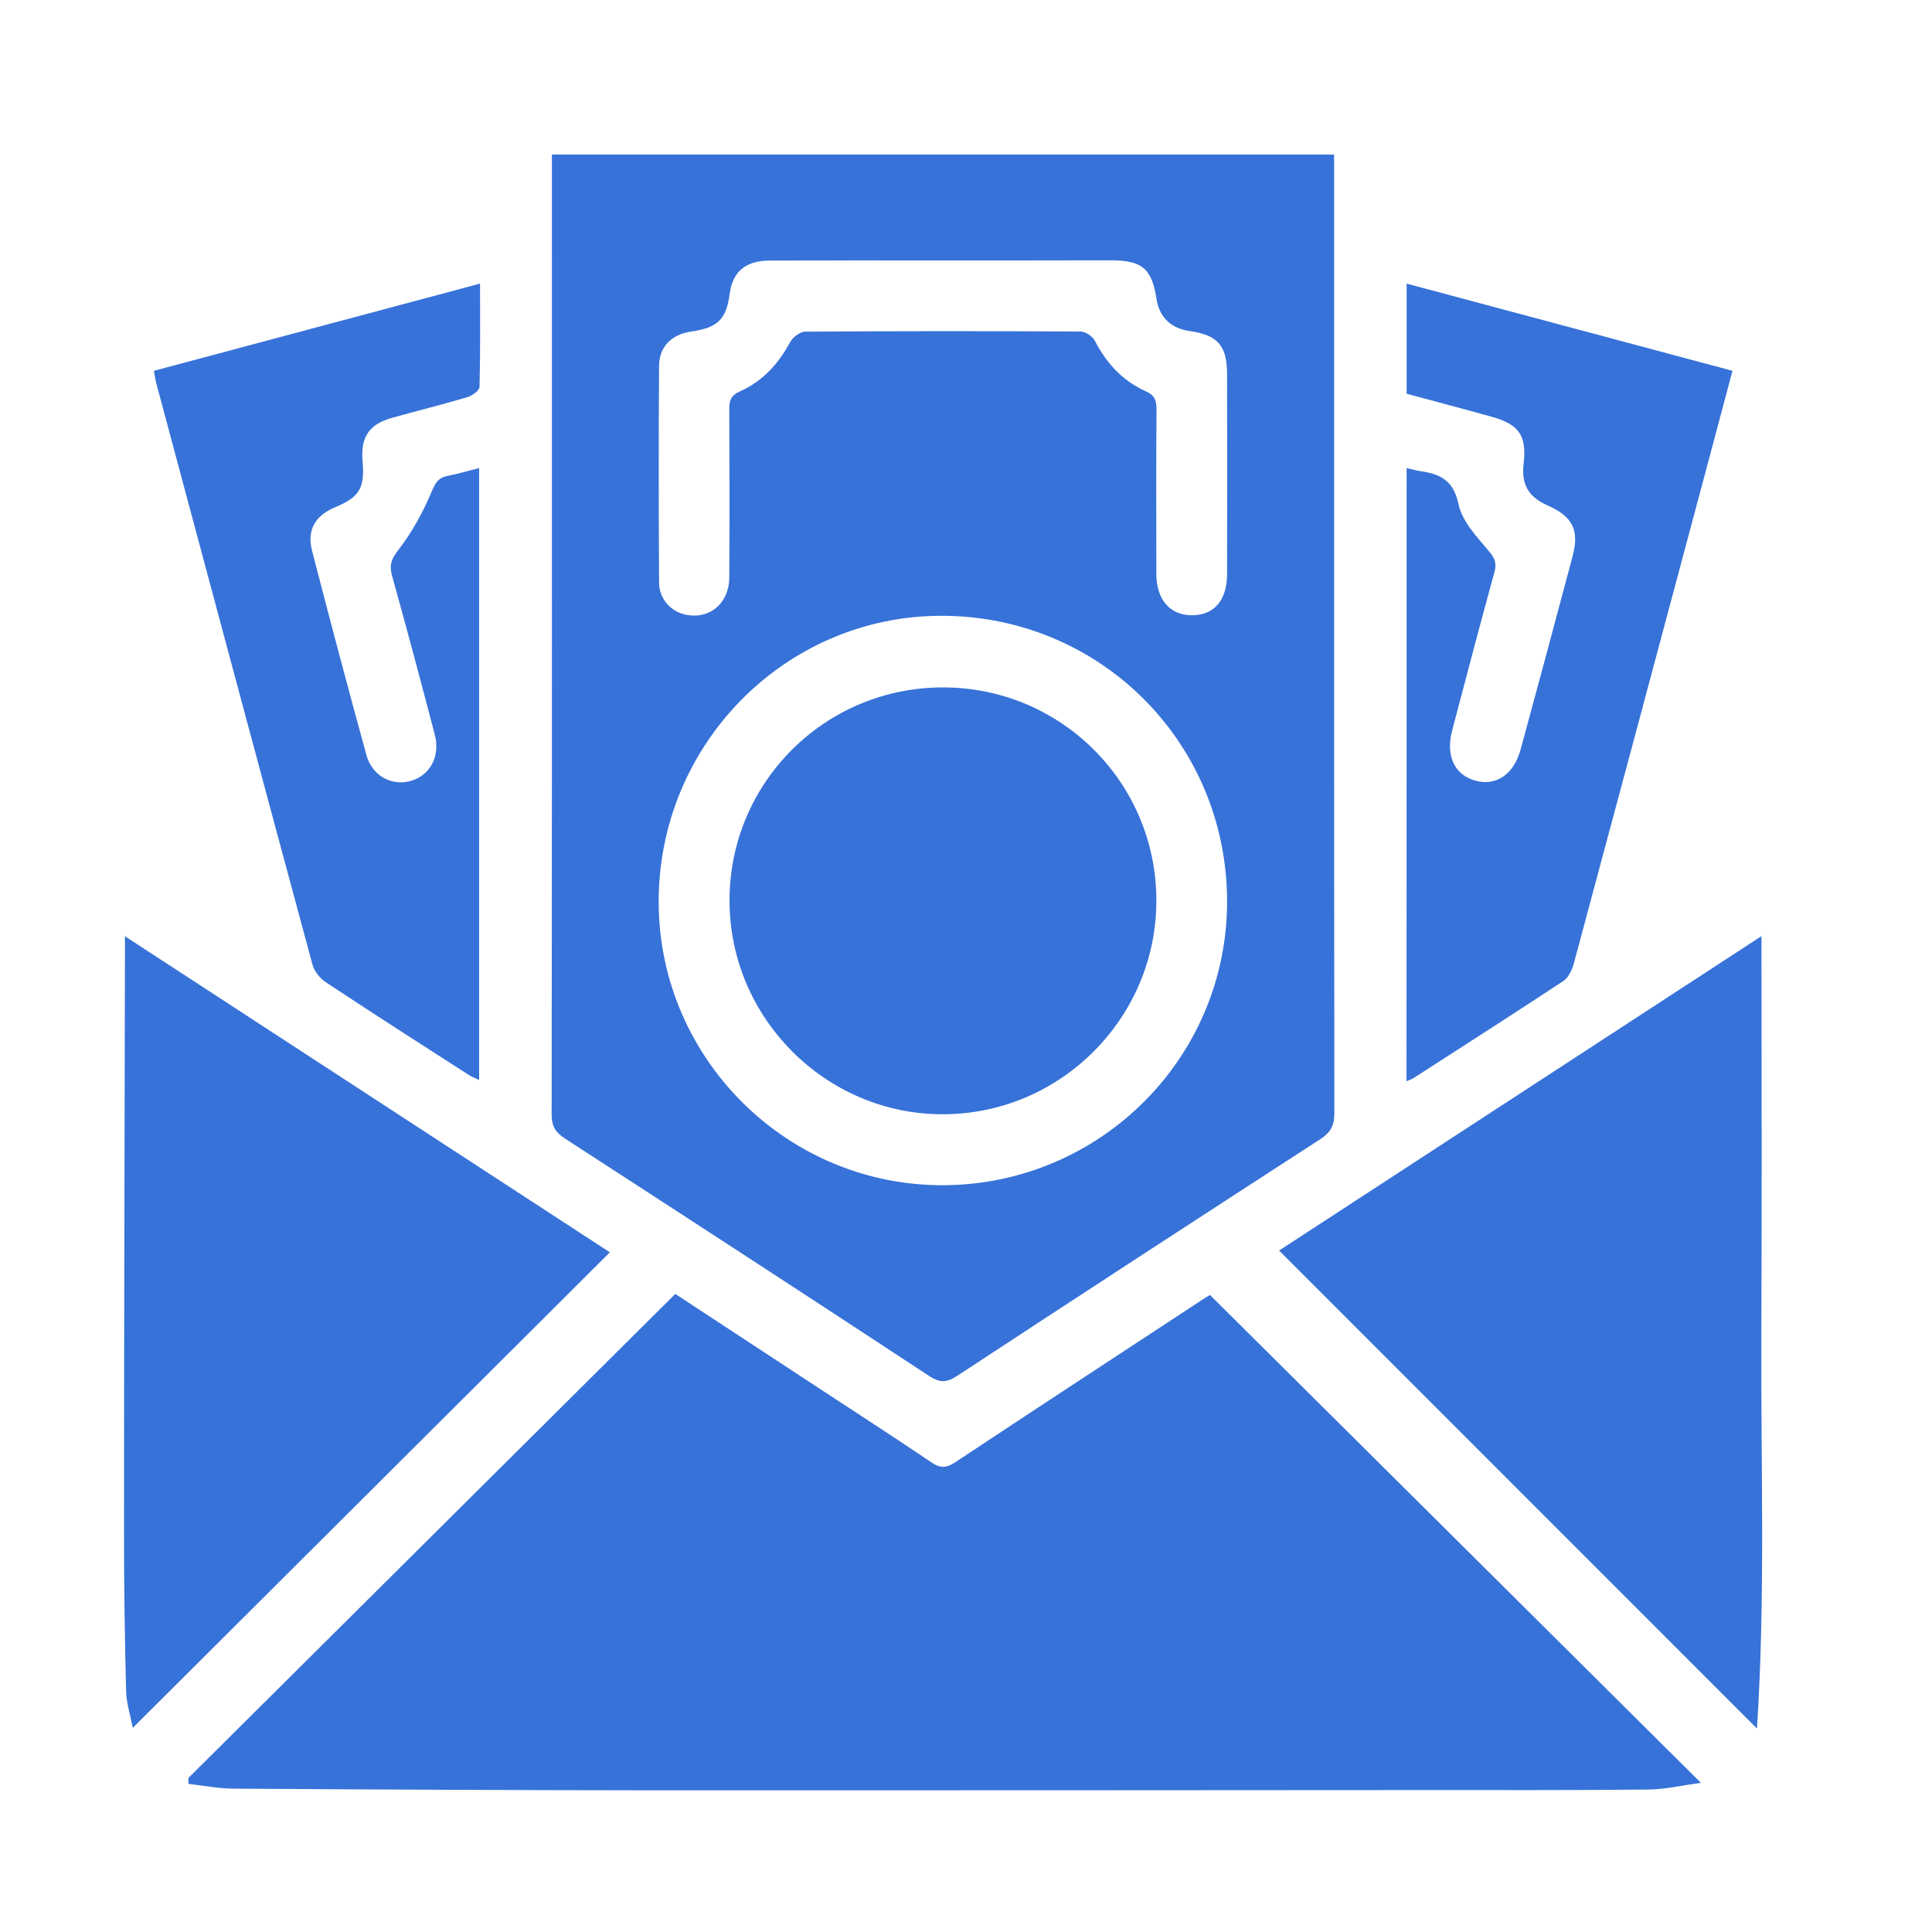
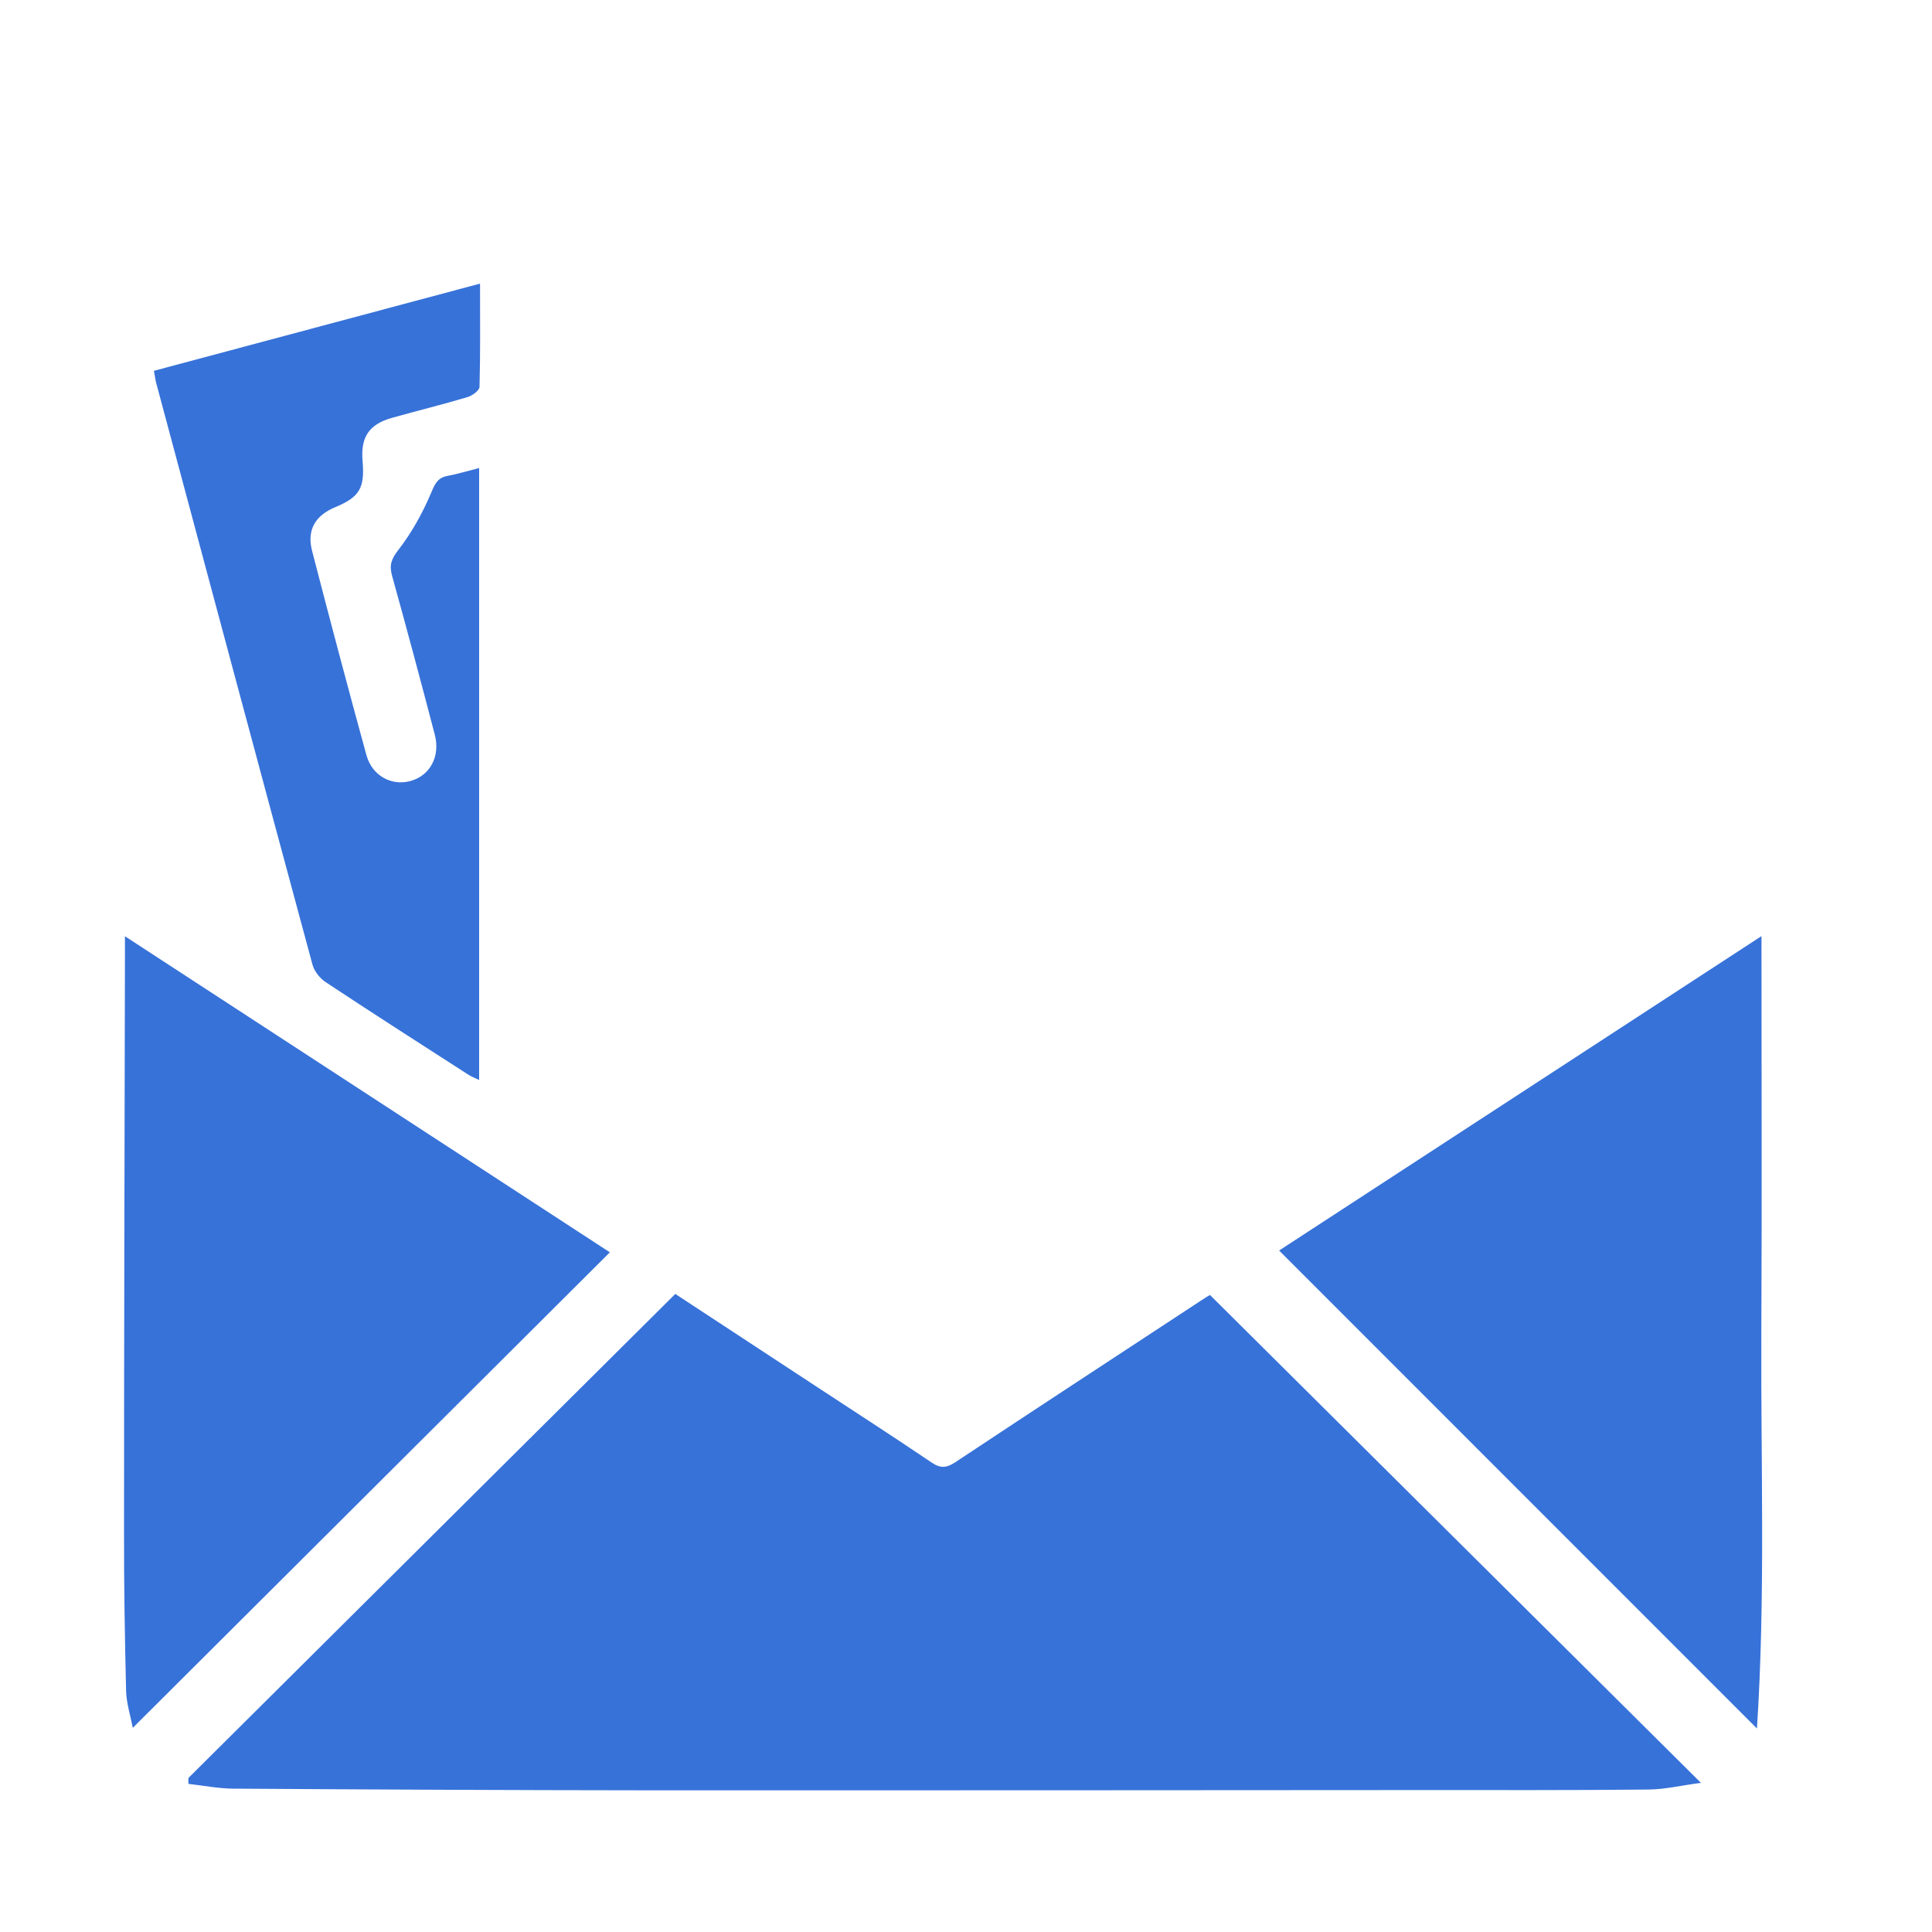
<svg xmlns="http://www.w3.org/2000/svg" version="1.1" id="Layer_1" x="0px" y="0px" viewBox="0 0 150 150" style="enable-background:new 0 0 150 150;" xml:space="preserve">
  <style type="text/css">
	.st0{fill:#3772D9;}
</style>
  <g>
-     <path class="st0" d="M42.85,12c20.29,0,40.42,0,60.73,0c0,0.5,0,0.96,0,1.42c0,24.33-0.01,48.66,0.02,72.99   c0,0.99-0.3,1.53-1.13,2.06c-9.41,6.09-18.8,12.21-28.17,18.36c-0.81,0.53-1.34,0.54-2.16,0c-9.4-6.18-18.83-12.31-28.27-18.43   c-0.72-0.47-1.04-0.94-1.04-1.85c0.03-24.42,0.02-48.83,0.02-73.25C42.85,12.92,42.85,12.54,42.85,12z M95.27,69.87   c-0.07-12.3-9.92-22.08-22.21-22.06c-12.15,0.02-22.01,10.07-21.92,22.36c0.09,12.1,10.04,21.92,22.15,21.85   C85.5,91.94,95.34,82.03,95.27,69.87z M73.21,20.22c-4.49,0-8.98-0.01-13.46,0.01c-1.88,0.01-2.87,0.87-3.1,2.6   c-0.27,1.97-0.93,2.62-2.98,2.91c-1.5,0.21-2.49,1.17-2.5,2.65c-0.04,5.61-0.03,11.22,0,16.83c0.01,1.28,0.9,2.25,2.05,2.5   c1.85,0.4,3.39-0.86,3.4-2.88c0.03-4.36,0.02-8.72,0-13.08c0-0.68,0.14-1.07,0.82-1.37c1.76-0.78,2.99-2.13,3.9-3.82   c0.21-0.39,0.77-0.82,1.18-0.82c7.12-0.05,14.24-0.05,21.36-0.01c0.39,0,0.94,0.36,1.12,0.71c0.9,1.75,2.17,3.13,3.96,3.93   c0.67,0.3,0.83,0.69,0.83,1.37c-0.03,4.27-0.02,8.54-0.01,12.82c0,1.99,1.07,3.2,2.76,3.2c1.72,0,2.73-1.16,2.73-3.21   c0.01-5.18,0.01-10.36,0-15.53c0-2.2-0.74-3.02-2.91-3.33c-1.45-0.2-2.35-1.08-2.57-2.49c-0.36-2.35-1.11-2.99-3.51-3   C81.93,20.22,77.57,20.22,73.21,20.22z" />
    <path class="st0" d="M14.63,138.04c12.57-12.49,25.13-24.99,37.8-37.58c3.49,2.29,7.16,4.7,10.83,7.11   c3.03,1.99,6.07,3.95,9.07,5.98c0.68,0.46,1.14,0.43,1.82-0.01c6.36-4.22,12.74-8.39,19.12-12.58c0.29-0.19,0.58-0.37,0.67-0.42   c12.65,12.57,25.23,25.07,38.12,37.88c-1.52,0.2-2.8,0.51-4.08,0.52c-5.91,0.06-11.82,0.04-17.73,0.04   c-19.93,0.01-39.86,0.03-59.79,0.02c-10.78-0.01-21.57-0.06-32.35-0.13c-1.16-0.01-2.32-0.24-3.48-0.37   C14.62,138.35,14.62,138.19,14.63,138.04z" />
-     <path class="st0" d="M47.35,97.23c-12.33,12.29-24.58,24.5-37.04,36.92c-0.19-0.99-0.49-1.91-0.52-2.84   c-0.1-4.14-0.17-8.28-0.16-12.43C9.63,104,9.67,89.11,9.7,74.22c0-0.42,0-0.83,0-1.53C22.4,80.97,34.87,89.1,47.35,97.23z" />
+     <path class="st0" d="M47.35,97.23c-12.33,12.29-24.58,24.5-37.04,36.92c-0.19-0.99-0.49-1.91-0.52-2.84   c-0.1-4.14-0.17-8.28-0.16-12.43C9.63,104,9.67,89.11,9.7,74.22c0-0.42,0-0.83,0-1.53z" />
    <path class="st0" d="M99.31,97.09c12.23-7.97,24.68-16.09,37.45-24.41c0,10.45,0.04,20.63-0.01,30.81   c-0.05,10.17,0.33,20.35-0.34,30.71C123.83,121.61,111.58,109.37,99.31,97.09z" />
-     <path class="st0" d="M109.21,36.34c0.46,0.1,0.79,0.2,1.12,0.25c1.53,0.22,2.53,0.74,2.91,2.56c0.28,1.32,1.41,2.52,2.34,3.62   c0.49,0.57,0.64,0.96,0.44,1.68c-1.12,4.07-2.19,8.15-3.27,12.24c-0.53,2,0.18,3.49,1.83,3.93c1.59,0.42,2.95-0.5,3.48-2.43   c1.36-4.99,2.7-9.98,4.03-14.98c0.55-2.07,0.02-3.11-1.98-3.99c-1.44-0.64-2-1.62-1.82-3.19c0.26-2.19-0.33-3.08-2.47-3.67   c-2.19-0.61-4.39-1.19-6.61-1.79c0-2.85,0-5.63,0-8.55c8.46,2.26,16.81,4.5,25.3,6.77c-0.77,2.89-1.51,5.66-2.25,8.44   c-3.35,12.53-6.7,25.06-10.07,37.58c-0.13,0.5-0.42,1.09-0.82,1.36c-3.85,2.54-7.74,5.03-11.62,7.53   c-0.13,0.09-0.29,0.13-0.55,0.25C109.21,68.03,109.21,52.26,109.21,36.34z" />
    <path class="st0" d="M11.95,28.79c8.46-2.26,16.81-4.5,25.32-6.77c0,2.77,0.03,5.4-0.04,8.02c-0.01,0.28-0.56,0.68-0.93,0.79   c-1.94,0.58-3.91,1.06-5.86,1.61c-1.79,0.5-2.45,1.5-2.29,3.35c0.18,2.11-0.23,2.8-2.13,3.59c-1.55,0.65-2.21,1.77-1.79,3.39   c1.37,5.3,2.77,10.58,4.22,15.86c0.44,1.59,1.93,2.41,3.41,2.01c1.51-0.41,2.34-1.89,1.9-3.59c-1.08-4.13-2.18-8.25-3.32-12.35   c-0.23-0.84-0.05-1.31,0.5-2.02c1.03-1.33,1.87-2.85,2.53-4.41c0.3-0.71,0.5-1.17,1.27-1.32c0.8-0.15,1.58-0.39,2.46-0.61   c0,15.86,0,31.62,0,47.51c-0.34-0.16-0.61-0.26-0.85-0.42c-3.7-2.38-7.4-4.75-11.07-7.18c-0.45-0.3-0.88-0.84-1.02-1.36   c-4.07-15.05-8.1-30.11-12.14-45.18C12.06,29.47,12.03,29.21,11.95,28.79z" />
-     <path class="st0" d="M73.23,53.37c9.15,0.01,16.55,7.4,16.55,16.54c0.01,9.11-7.42,16.57-16.53,16.6   c-9.13,0.04-16.64-7.49-16.61-16.64C56.66,60.73,64.07,53.36,73.23,53.37z" />
  </g>
</svg>